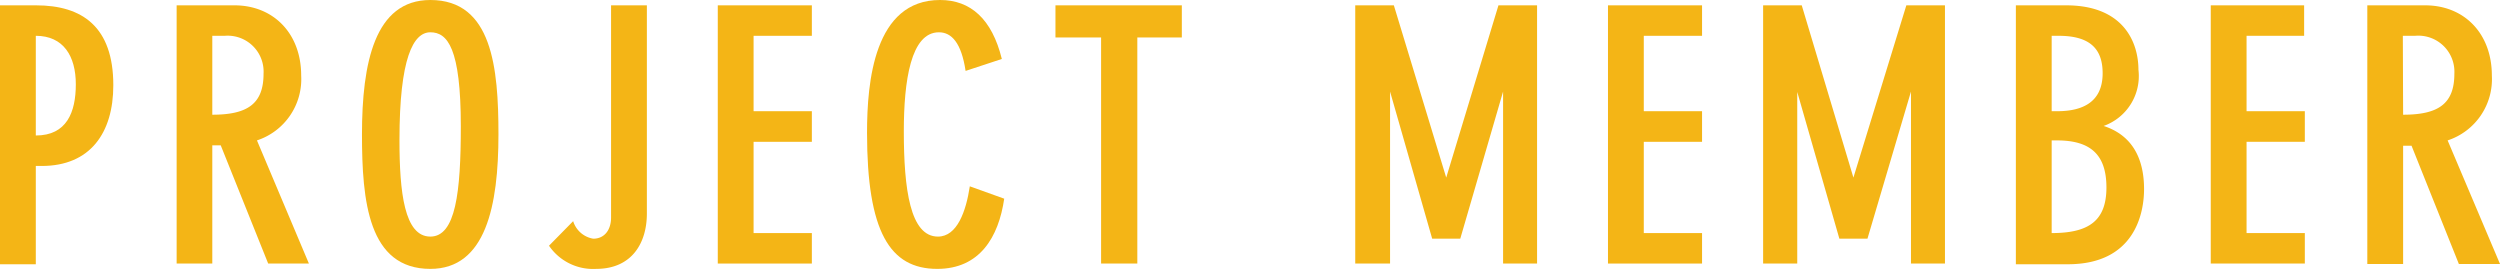
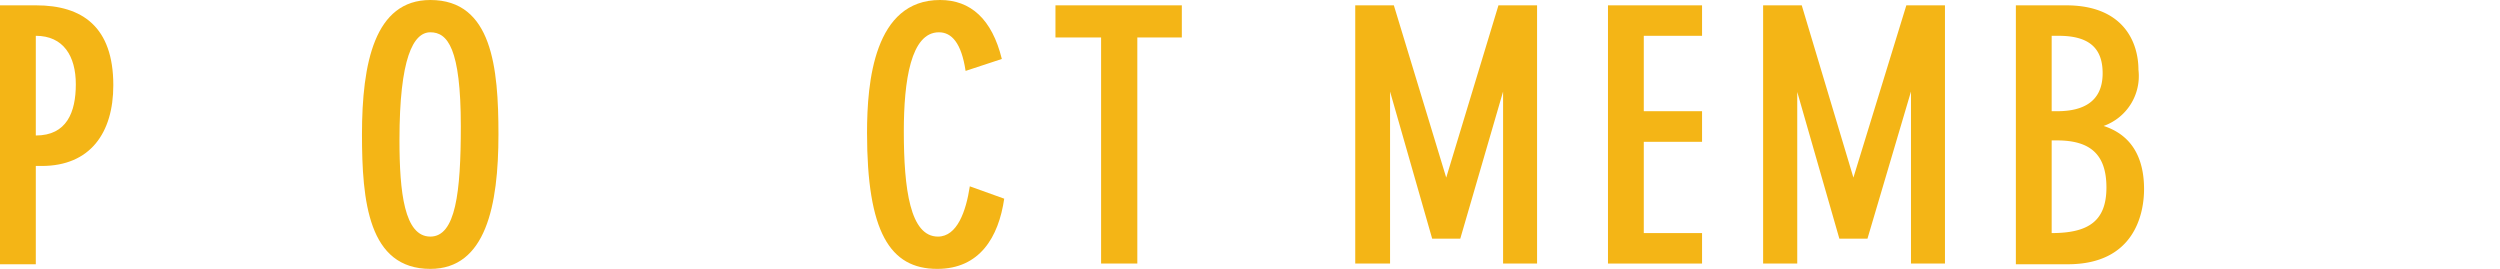
<svg xmlns="http://www.w3.org/2000/svg" viewBox="0 0 178.05 19.15">
  <defs>
    <style>.cls-1{fill:#f4b516;}</style>
  </defs>
  <title>project_member</title>
  <g id="レイヤー_2" data-name="レイヤー 2">
    <g id="レイヤー_1-2" data-name="レイヤー 1">
      <path class="cls-1" d="M0,.38H2.57c3.3,0,5.5,1.54,5.5,5.69,0,3.4-1.65,5.75-5.1,5.75H2.55v7H0ZM2.55,9.65C4.75,9.65,5.4,8,5.4,6S4.52,2.55,2.55,2.55Z" />
-       <path class="cls-1" d="M12.58.38H16.7c2.77,0,4.75,2,4.75,5A4.59,4.59,0,0,1,18.3,10L22,18.77H19.1l-3.38-8.42h-.6v8.42H12.58Zm2.54,7.79c2.5,0,3.65-.77,3.65-2.92A2.56,2.56,0,0,0,16,2.55h-.88Z" />
      <path class="cls-1" d="M30.65,0c4.4,0,4.85,4.82,4.85,9.57,0,5.08-.9,9.58-4.85,9.58-4.42,0-4.87-4.83-4.87-9.58C25.78,4.5,26.68,0,30.65,0Zm0,16.85c1.8,0,2.17-3.15,2.17-7.85,0-5.58-.95-6.7-2.17-6.7s-2.2,1.85-2.2,7.67C28.45,13.7,28.8,16.85,30.65,16.85Z" />
-       <path class="cls-1" d="M46.07.38V15.22c0,2-1,3.93-3.62,3.93A3.8,3.8,0,0,1,39.1,17.5l1.72-1.75A1.81,1.81,0,0,0,42.25,17c.82,0,1.27-.65,1.27-1.5V.38Z" />
-       <path class="cls-1" d="M57.82.38V2.55H53.67V7.92h4.15V10.1H53.67v6.5h4.15v2.17h-6.7V.38Z" />
      <path class="cls-1" d="M68.77,5.05c-.3-2-1-2.75-1.9-2.75-2,0-2.5,3.45-2.5,7.05,0,4.12.45,7.5,2.43,7.5,1.37,0,2-1.8,2.27-3.58l2.45.88c-.4,2.75-1.75,5-4.77,5-3.38,0-5-2.65-5-9.7,0-3.6.5-9.45,5.2-9.45,2.17,0,3.7,1.35,4.4,4.2Z" />
      <path class="cls-1" d="M78.42,2.67H75.17V.38h9V2.67H81v16.1H78.42Z" />
      <path class="cls-1" d="M99.27.38,103,12.65h0L106.72.38h2.75V18.77h-2.42V6.52h0L104,17h-2L99,6.52h0V18.77H96.52V.38Z" />
      <path class="cls-1" d="M121.22.38V2.55h-4.15V7.92h4.15V10.1h-4.15v6.5h4.15v2.17h-6.7V.38Z" />
      <path class="cls-1" d="M128.32.38,132,12.65h0L135.77.38h2.75V18.77H136.1V6.52h0L133,17h-2l-3-10.45H128V18.77h-2.43V.38Z" />
      <path class="cls-1" d="M143.57.38h3.58c4.12,0,5.15,2.67,5.15,4.59a3.77,3.77,0,0,1-2.48,4c2.1.68,2.88,2.4,2.88,4.5,0,1.7-.65,5.35-5.43,5.35h-3.7Zm2.55,7.54h.4c1.83,0,3.23-.67,3.23-2.7,0-1.72-.88-2.67-3.13-2.67h-.5Zm0,8.68c2.65,0,3.9-.88,3.9-3.25S148.85,10,146.5,10h-.38Z" />
-       <path class="cls-1" d="M164.1.38V2.55H160V7.92h4.15V10.1H160v6.5h4.15v2.17h-6.7V.38Z" />
-       <path class="cls-1" d="M168.6.38h4.12c2.78,0,4.75,2,4.75,5A4.59,4.59,0,0,1,174.32,10l3.73,8.8h-2.93l-3.37-8.42h-.6v8.42H168.6Zm2.55,7.79c2.5,0,3.65-.77,3.65-2.92A2.57,2.57,0,0,0,172,2.55h-.87Z" />
    </g>
  </g>
</svg>